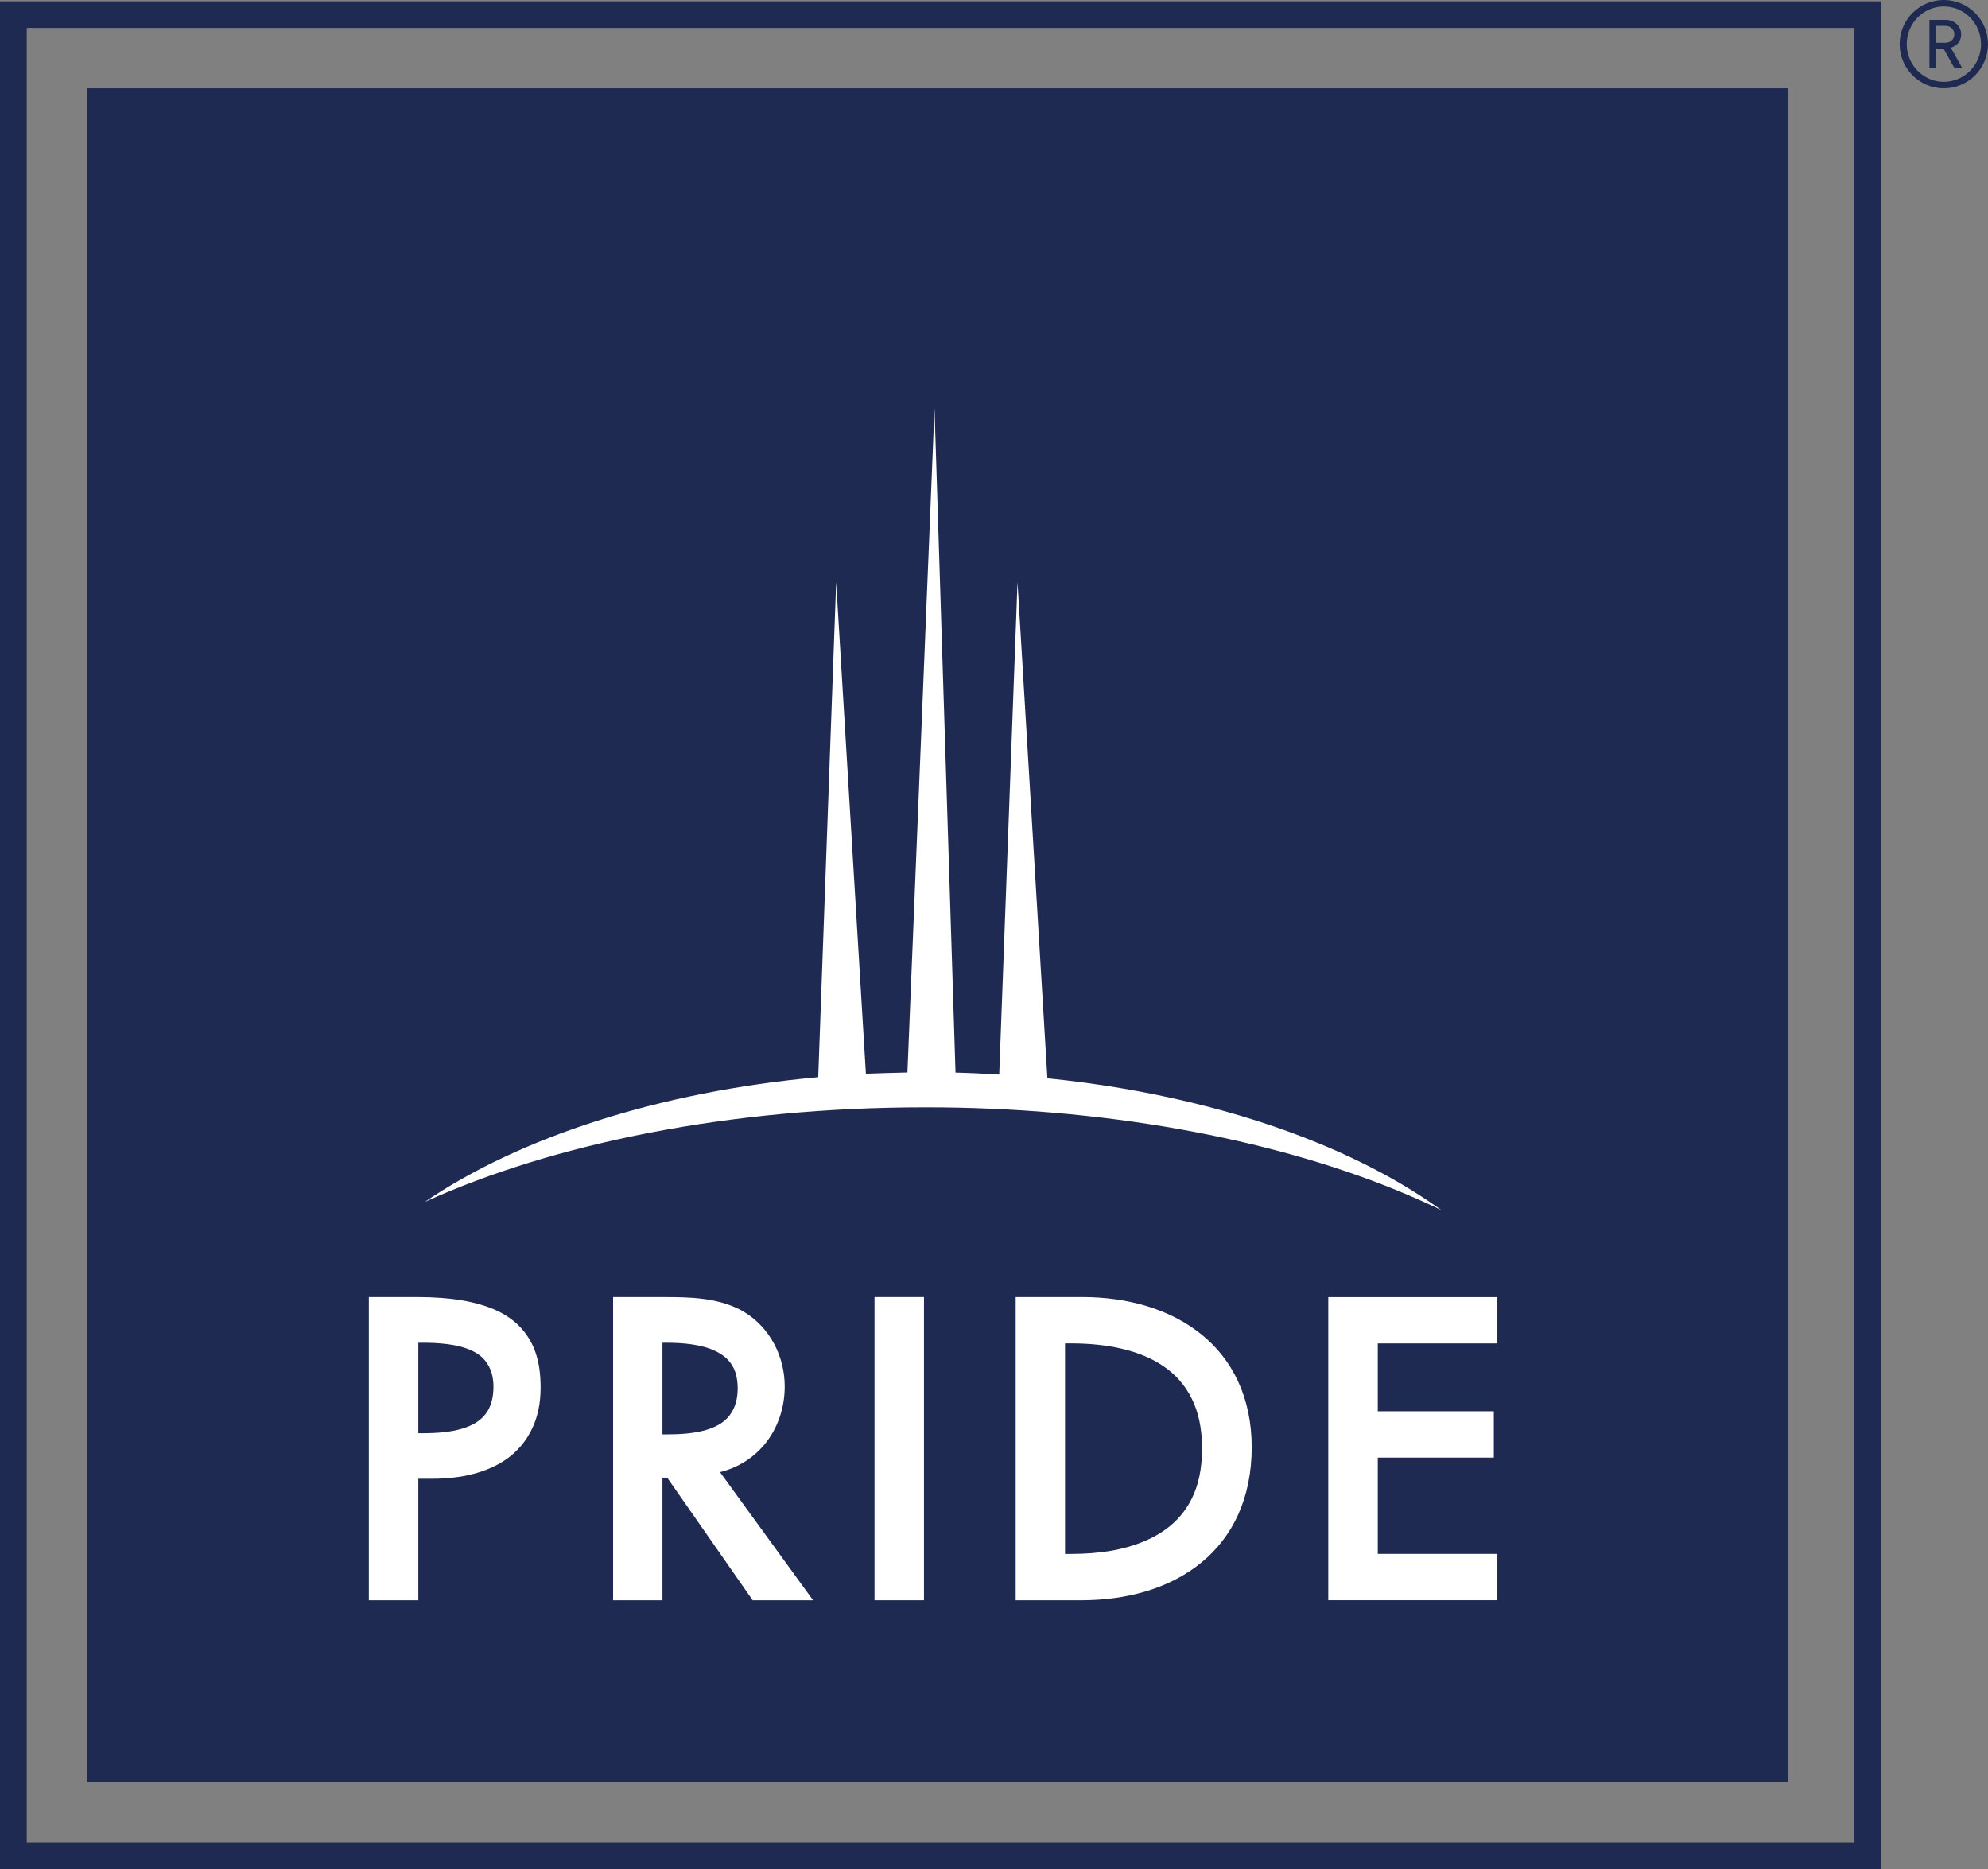
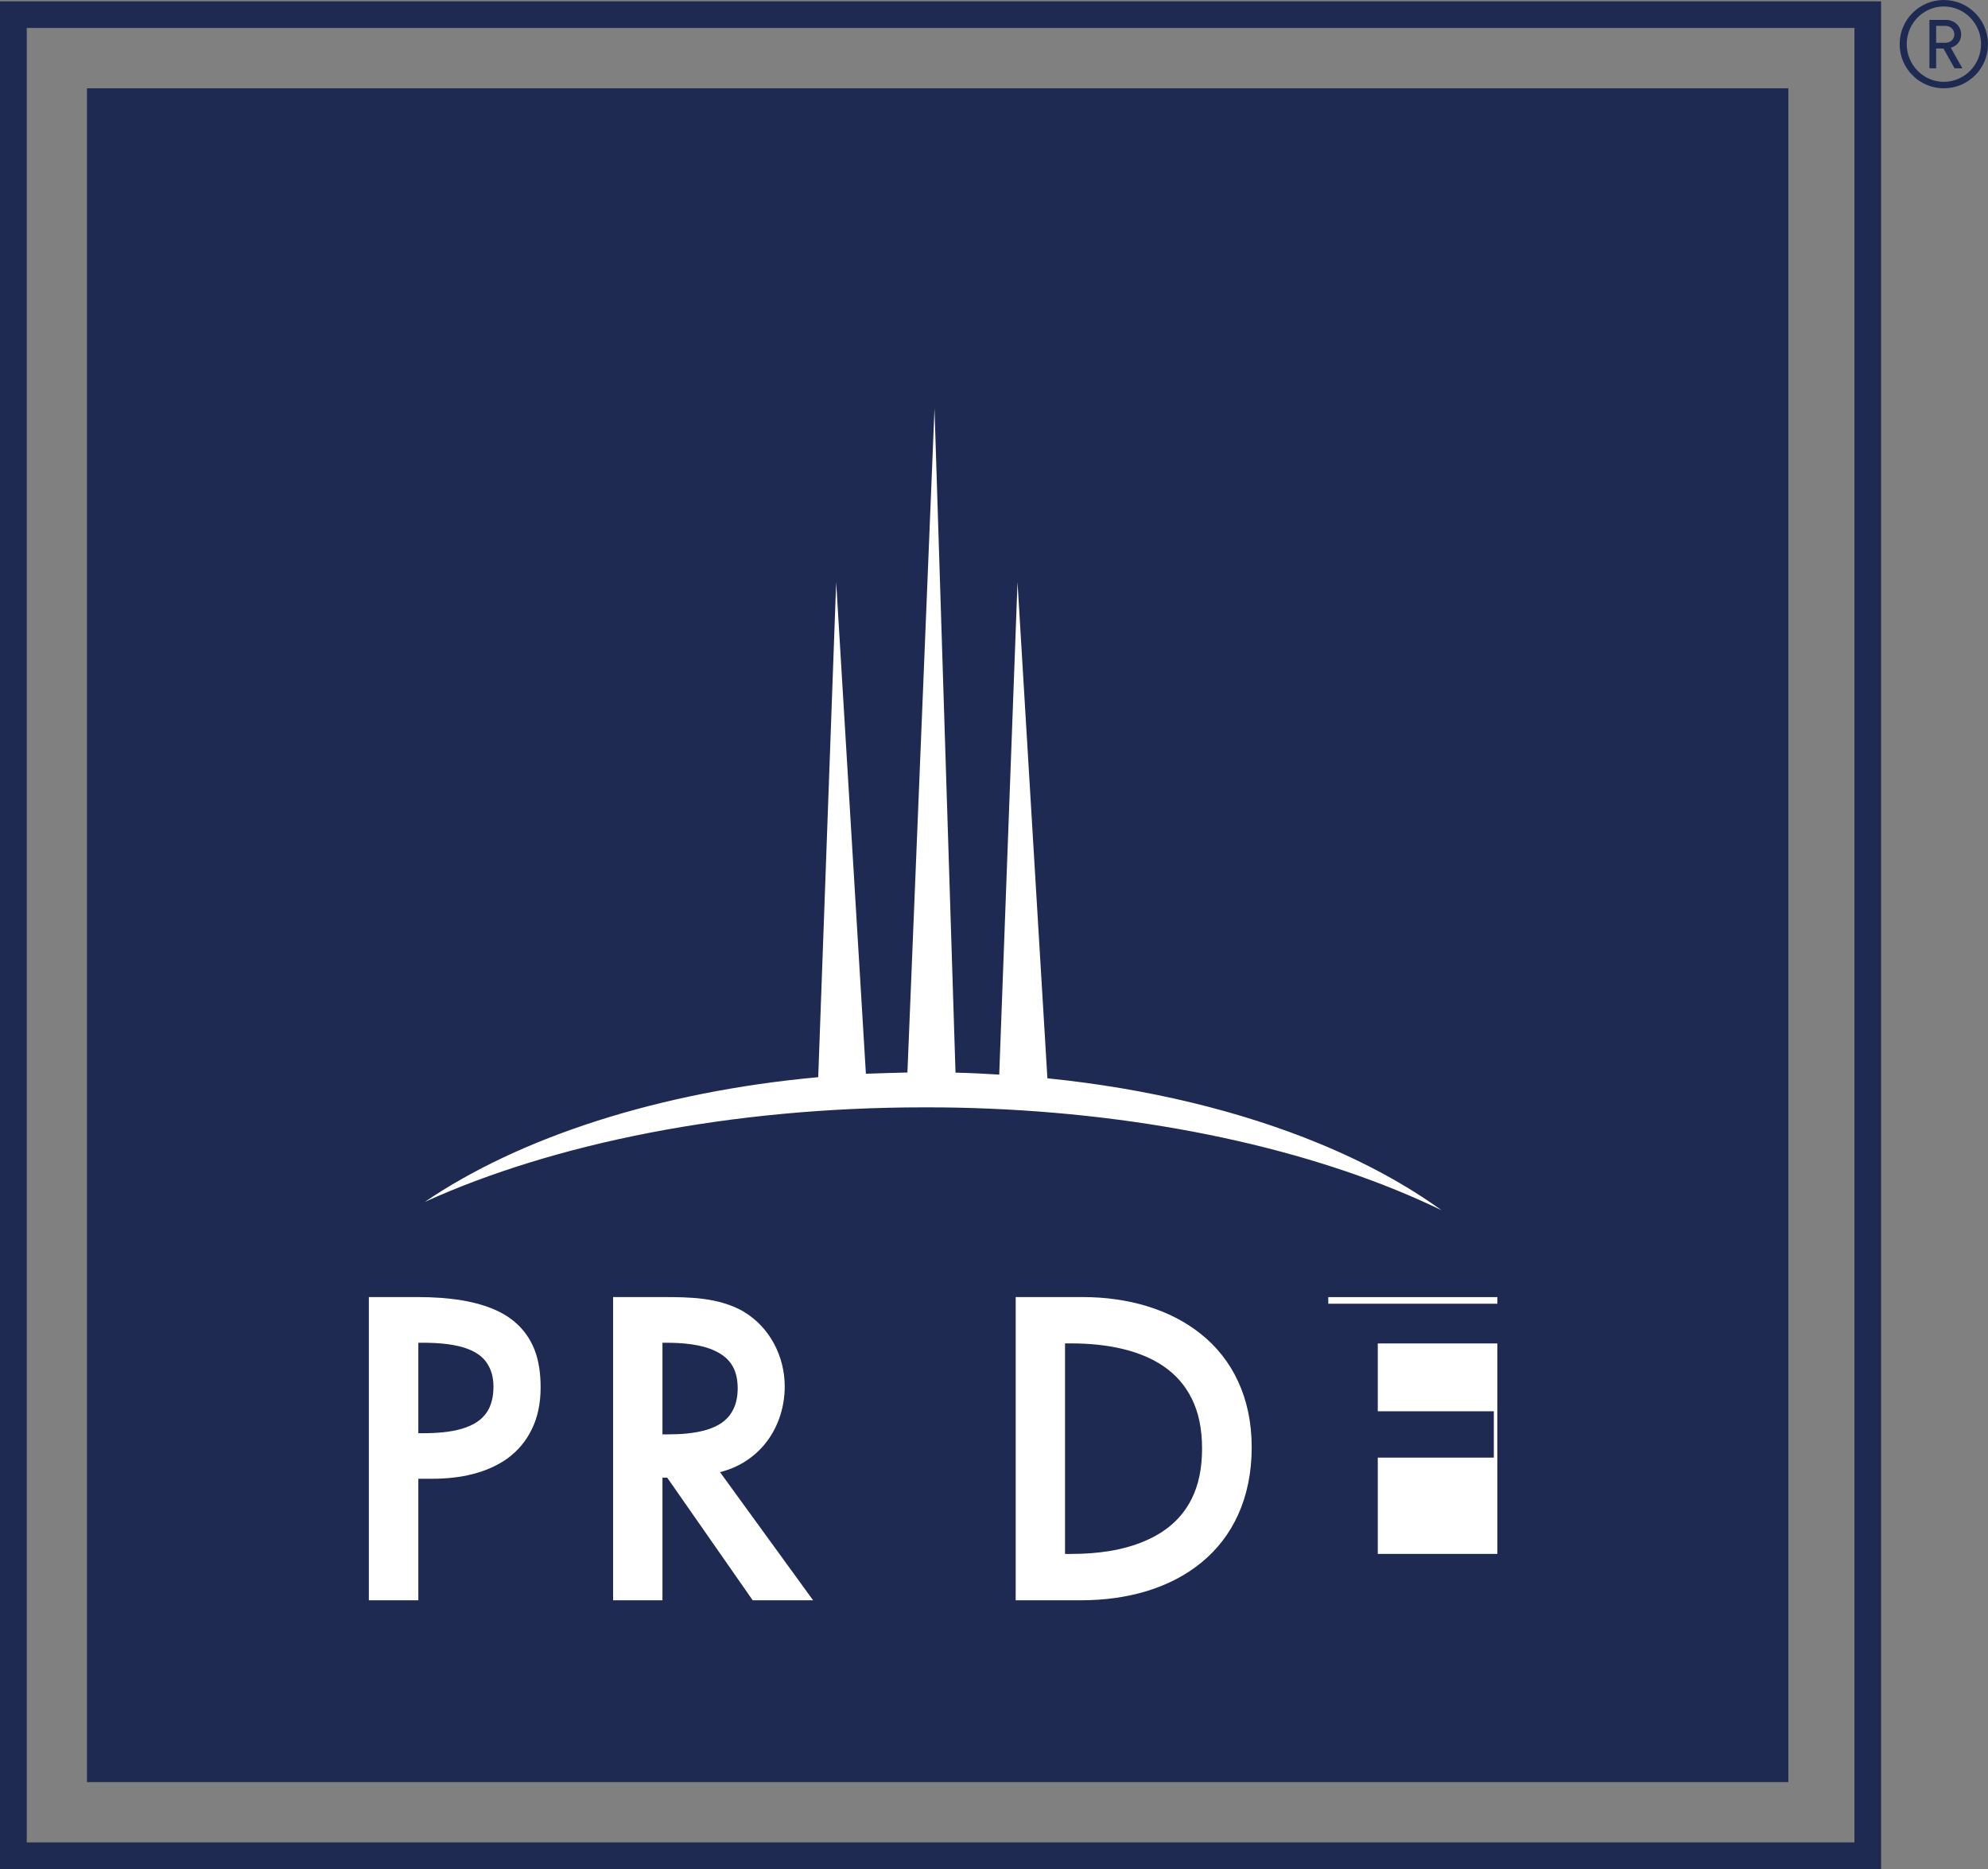
<svg xmlns="http://www.w3.org/2000/svg" width="100" height="94" viewBox="0 0 100 94" fill="none">
  <rect x="0" y="0" width="100" height="94" fill="#808080" stroke="none" />
  <path d="M0.676 93.33V94H94.622V0.068H0V94H0.676V93.33H1.346V1.405H93.282V92.663H0.676V93.33Z" fill="#1E2A51" />
  <path fill-rule="evenodd" clip-rule="evenodd" d="M47.171 4.442H4.374V89.63H47.171H89.958V4.442H47.171Z" fill="#1E2A51" />
  <path d="M66.324 57.498C62.409 55.888 57.756 54.745 52.686 54.233L51.183 29.279L50.263 54.047C49.553 54 48.797 53.965 48.064 53.947L47.007 20.543L45.645 53.941C44.937 53.954 44.254 53.982 43.556 54.003L42.061 29.279L41.158 54.176C33.137 54.909 26.133 57.204 21.368 60.45C27.852 57.504 36.733 55.693 46.497 55.693H46.553H46.639C47.689 55.693 48.722 55.714 49.747 55.758C58.652 56.129 66.645 58.025 72.507 60.865C70.754 59.598 68.671 58.463 66.324 57.498Z" fill="white" />
  <path d="M24.822 69.745C24.822 70.276 24.706 70.671 24.526 70.971C24.255 71.414 23.808 71.688 23.223 71.861C22.654 72.03 21.965 72.082 21.288 72.082H21.043V67.533H21.191C22.068 67.527 23.028 67.602 23.705 67.917C24.054 68.077 24.324 68.285 24.507 68.578C24.693 68.86 24.822 69.231 24.822 69.745ZM24.952 65.898C23.973 65.457 22.682 65.234 20.98 65.234H18.554V80.484H21.043V80.144V74.373H21.748C23.182 74.373 24.526 74.075 25.543 73.339C26.045 72.967 26.458 72.487 26.745 71.893C27.04 71.304 27.194 70.597 27.194 69.788C27.194 69.091 27.11 68.452 26.886 67.879C26.55 67.027 25.917 66.335 24.952 65.898Z" fill="white" />
  <path d="M36.806 71.028C36.542 71.474 36.091 71.749 35.523 71.918C34.936 72.091 34.254 72.141 33.574 72.141H33.323V67.533H33.467C34.349 67.528 35.305 67.617 35.982 67.949C36.321 68.11 36.604 68.327 36.793 68.617C36.99 68.908 37.101 69.289 37.108 69.805C37.108 70.34 36.99 70.727 36.806 71.028ZM36.217 74.039C37.12 73.818 37.876 73.331 38.435 72.674C39.1 71.881 39.473 70.843 39.473 69.73C39.473 68.227 38.728 66.749 37.395 65.962L37.391 65.956C36.129 65.244 34.672 65.238 33.377 65.235H30.84V80.485H33.323V74.318H33.562L37.862 80.485H40.9L40.519 79.96L36.217 74.039Z" fill="white" />
-   <path d="M43.99 80.484H46.478V80.143V65.234H43.99V80.484Z" fill="white" />
  <path d="M60.466 72.854C60.466 73.876 60.282 74.704 59.945 75.377C59.447 76.384 58.617 77.072 57.566 77.512C56.522 77.961 55.25 78.154 53.877 78.154H53.573V67.565H53.877C55.698 67.565 57.358 67.908 58.544 68.726C59.134 69.135 59.608 69.656 59.945 70.339C60.282 71.009 60.466 71.836 60.466 72.854ZM60.417 67.1C58.85 65.84 56.734 65.234 54.438 65.234H51.091V65.572V80.485H54.376C56.743 80.485 58.874 79.866 60.436 78.584C62.003 77.302 62.963 75.349 62.963 72.787C62.963 70.273 61.978 68.349 60.417 67.1Z" fill="white" />
-   <path d="M75.321 67.567V65.237H66.815V65.57V80.482H75.321V78.152H69.305V73.31H75.142V70.979H69.305V67.567H75.321Z" fill="white" />
+   <path d="M75.321 67.567V65.237H66.815V65.57H75.321V78.152H69.305V73.31H75.142V70.979H69.305V67.567H75.321Z" fill="white" />
  <path d="M97.845 1.3H97.391V2.153H97.845C98.116 2.153 98.306 1.975 98.306 1.73C98.306 1.484 98.116 1.3 97.845 1.3ZM98.318 3.436L97.76 2.441H97.391V3.436H97.054V0.999H97.882C98.306 0.999 98.65 1.319 98.65 1.73C98.65 2.086 98.429 2.307 98.128 2.399L98.711 3.436H98.318ZM97.778 0.325C96.747 0.325 95.912 1.178 95.912 2.22C95.912 3.264 96.747 4.116 97.778 4.116C98.809 4.116 99.65 3.264 99.65 2.22C99.65 1.178 98.809 0.325 97.778 0.325ZM97.778 4.441C96.55 4.441 95.556 3.447 95.556 2.22C95.556 0.994 96.55 8.5643e-06 97.778 8.5643e-06C99.006 8.5643e-06 100 0.994 100 2.22C100 3.447 99.006 4.441 97.778 4.441Z" fill="#1E2A51" />
</svg>